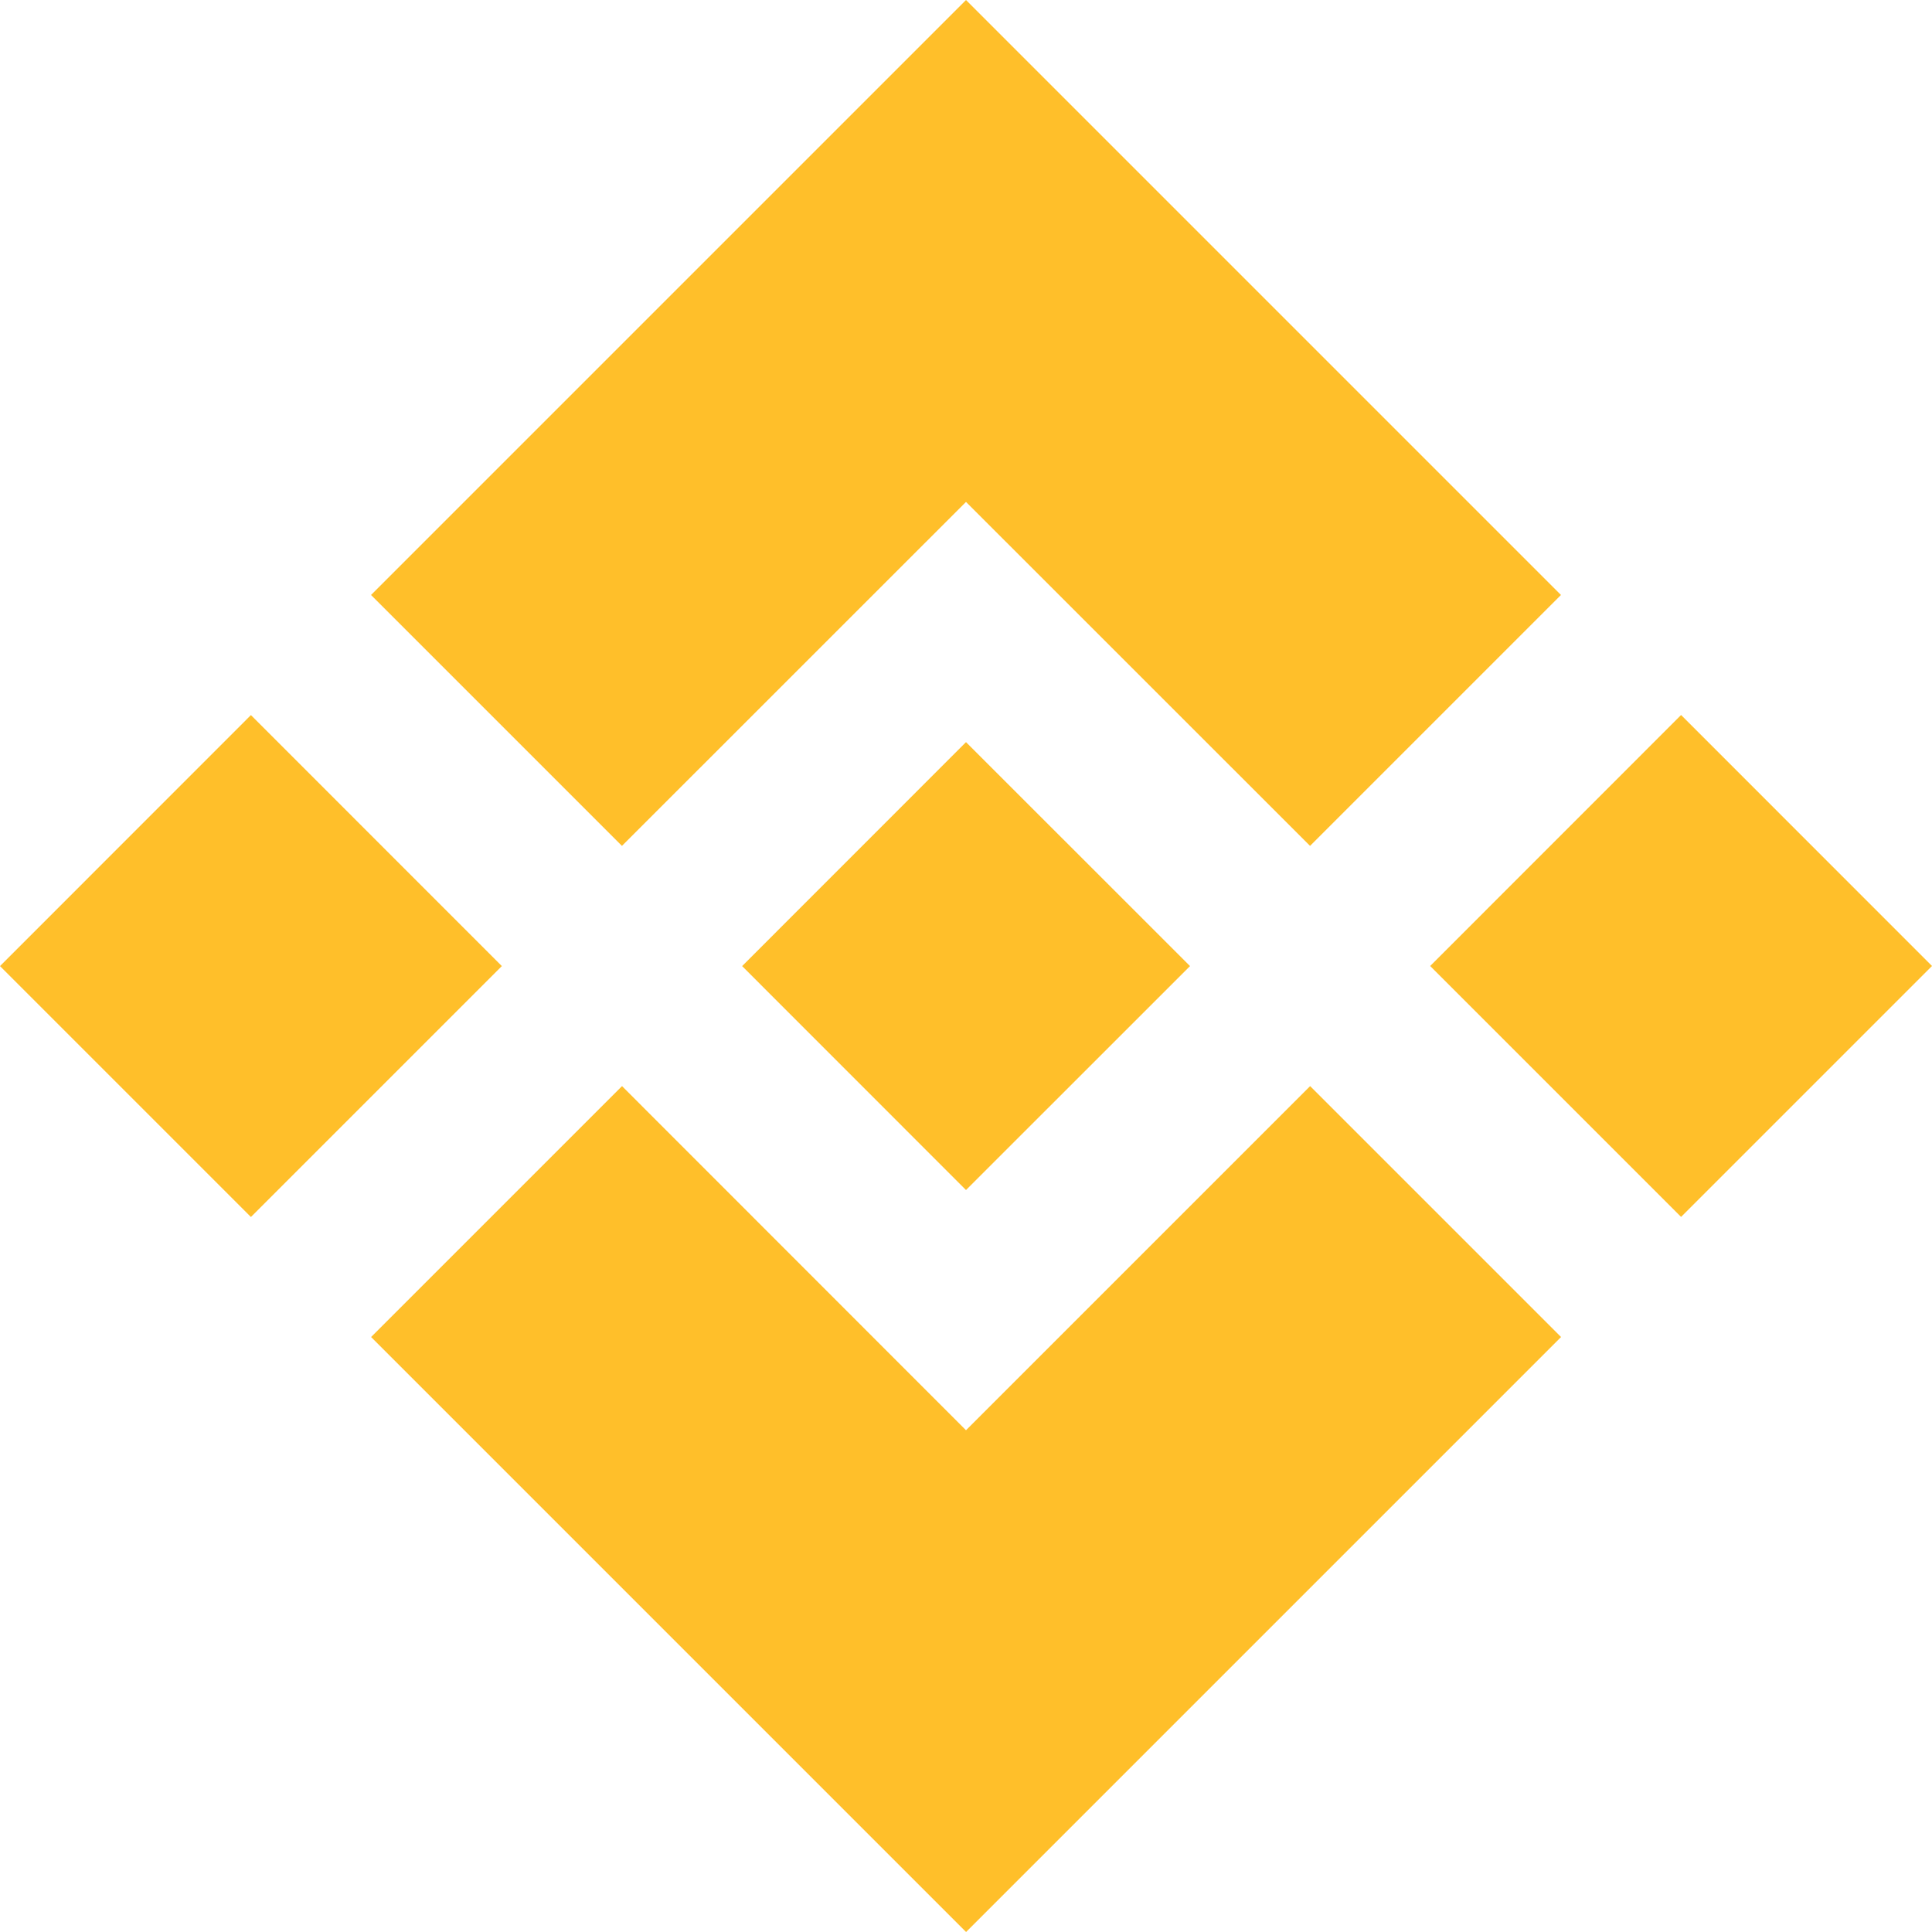
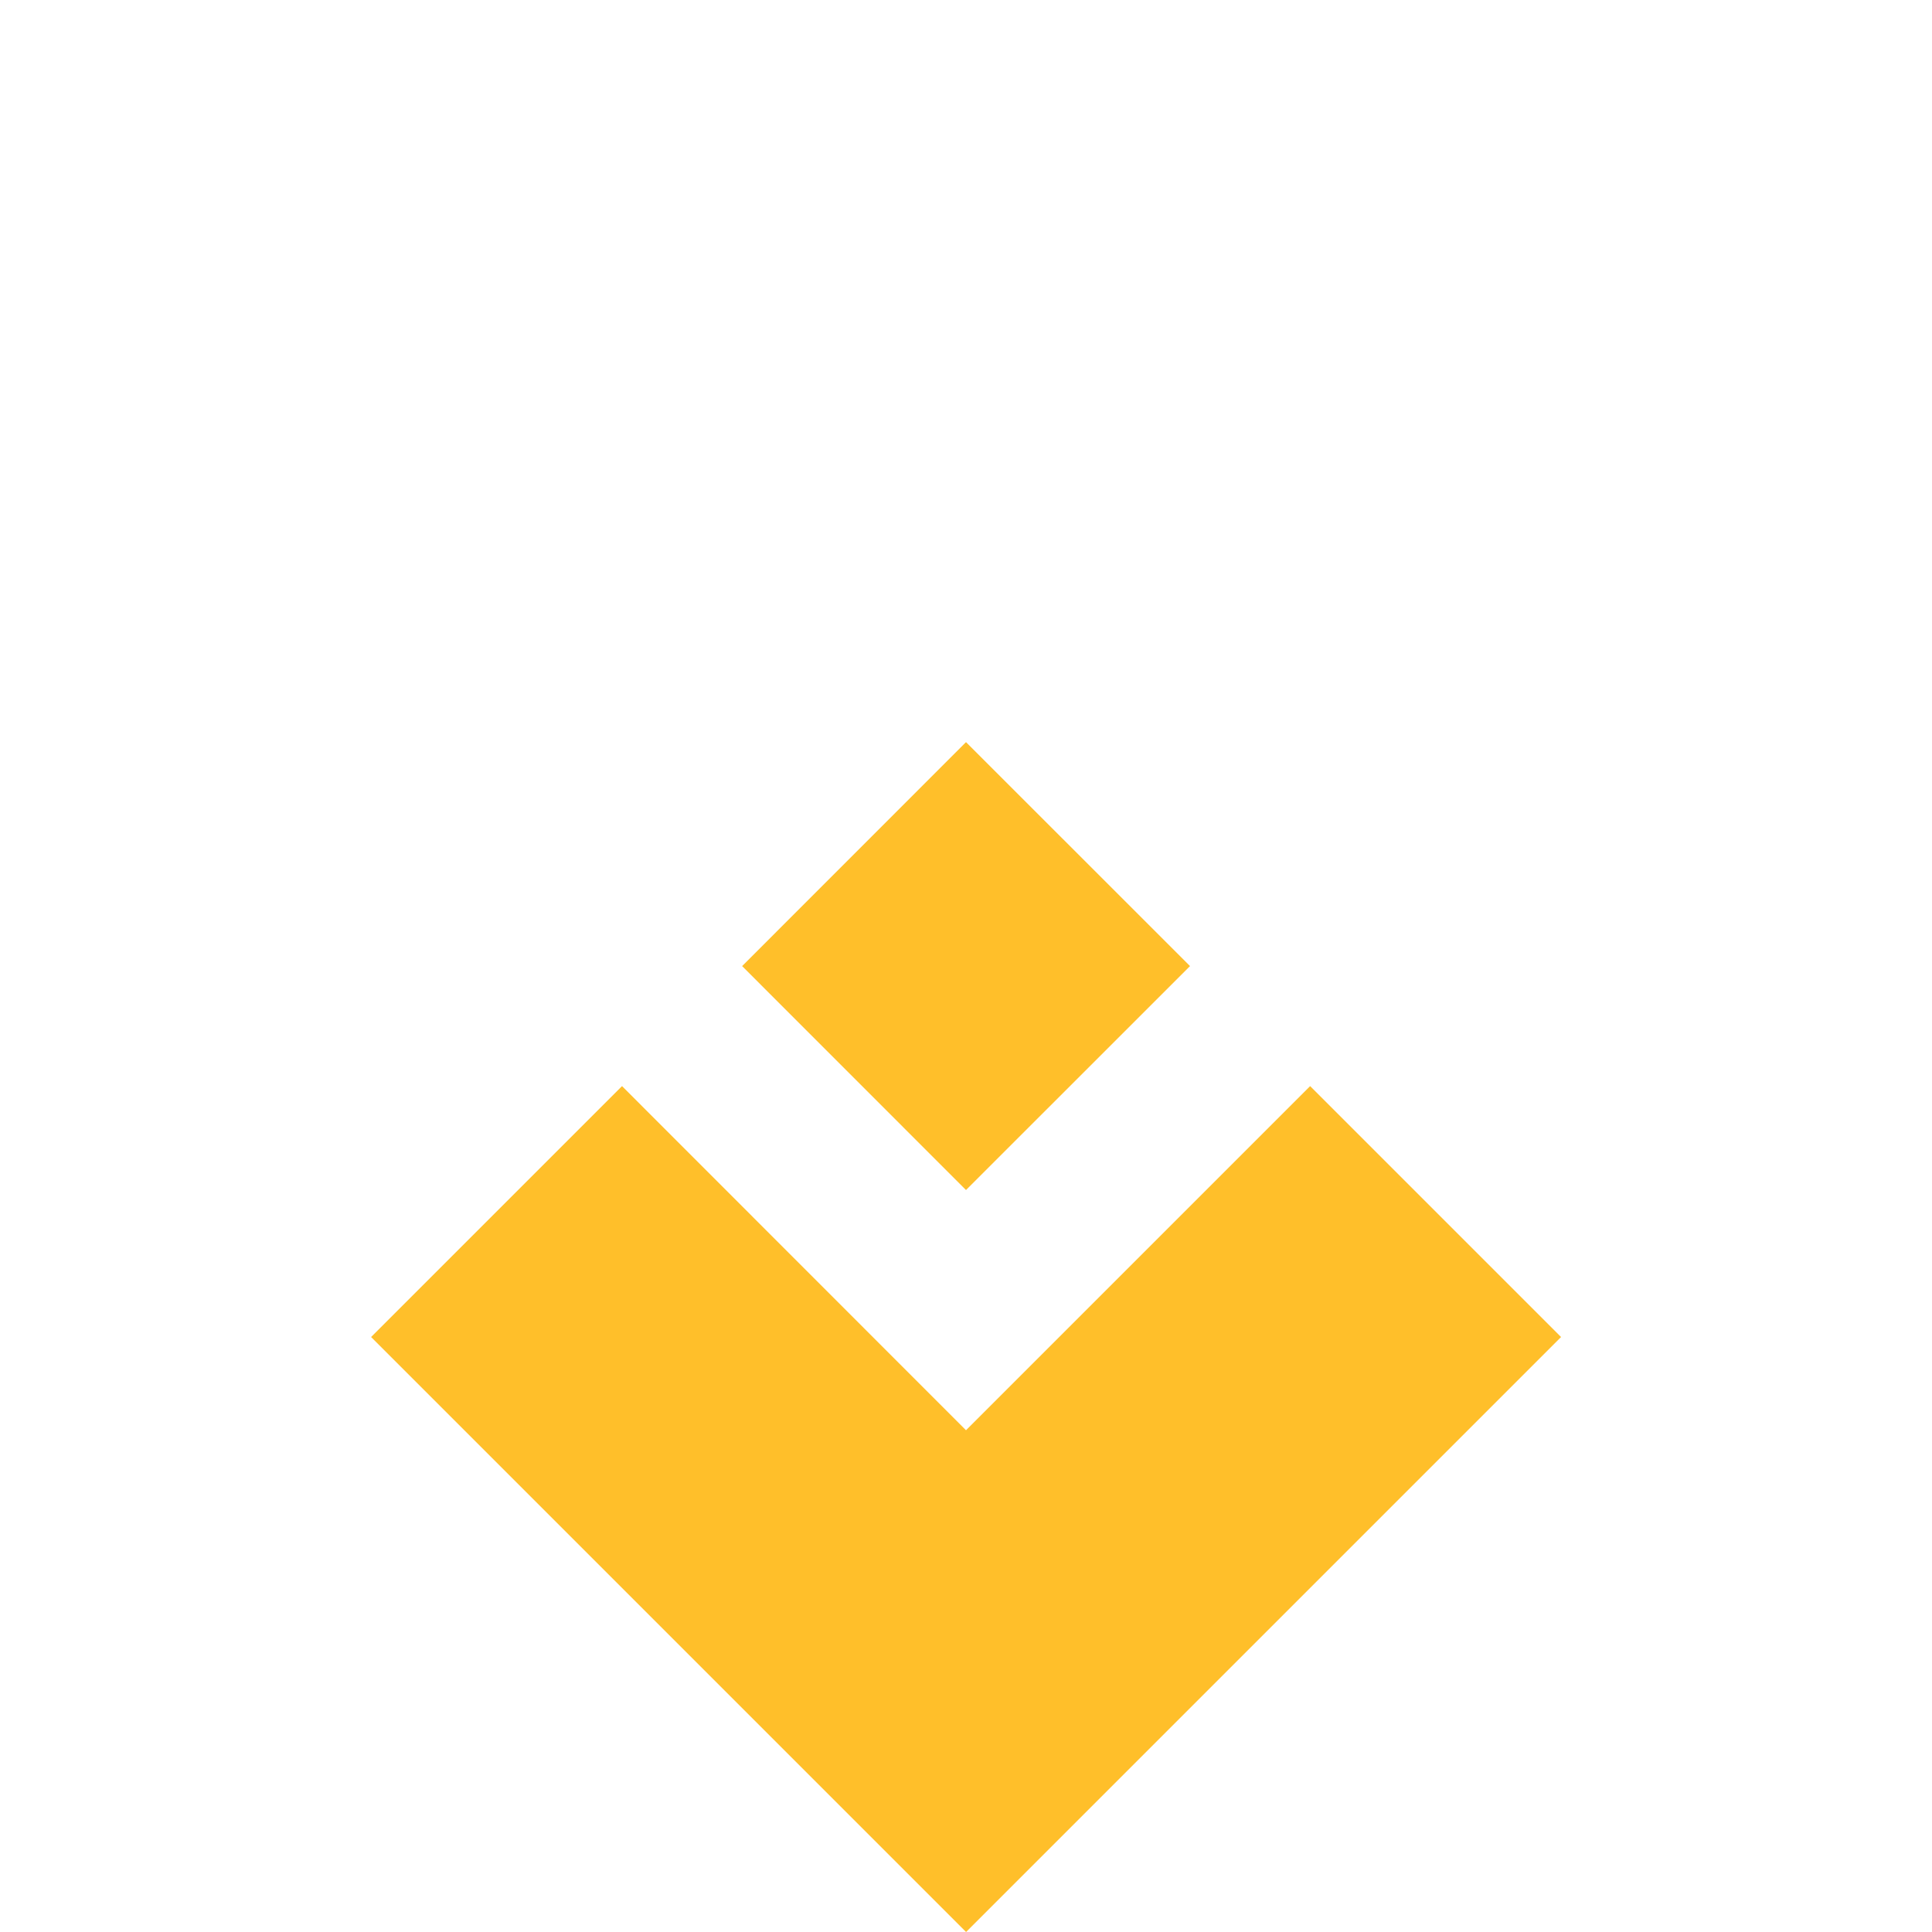
<svg xmlns="http://www.w3.org/2000/svg" fill="none" height="24" viewBox="0 0 24 24" width="24">
  <g fill="#ffbf2a">
-     <path d="m3.117 8.883-3.117 3.118 3.117 3.117 3.117-3.117z" />
-     <path d="m20.883 15.117 3.117-3.117-3.117-3.118-3.117 3.118z" />
    <path d="m9.219 12.001 2.781 2.782 2.783-2.782-2.783-2.782z" />
-     <path d="m12 6.235 4.274 4.273 3.117-3.117-7.391-7.391-7.391 7.391 3.117 3.117z" />
    <path d="m12 17.767-4.273-4.275-3.117 3.117 7.391 7.391 7.391-7.391-3.117-3.117z" />
  </g>
</svg>